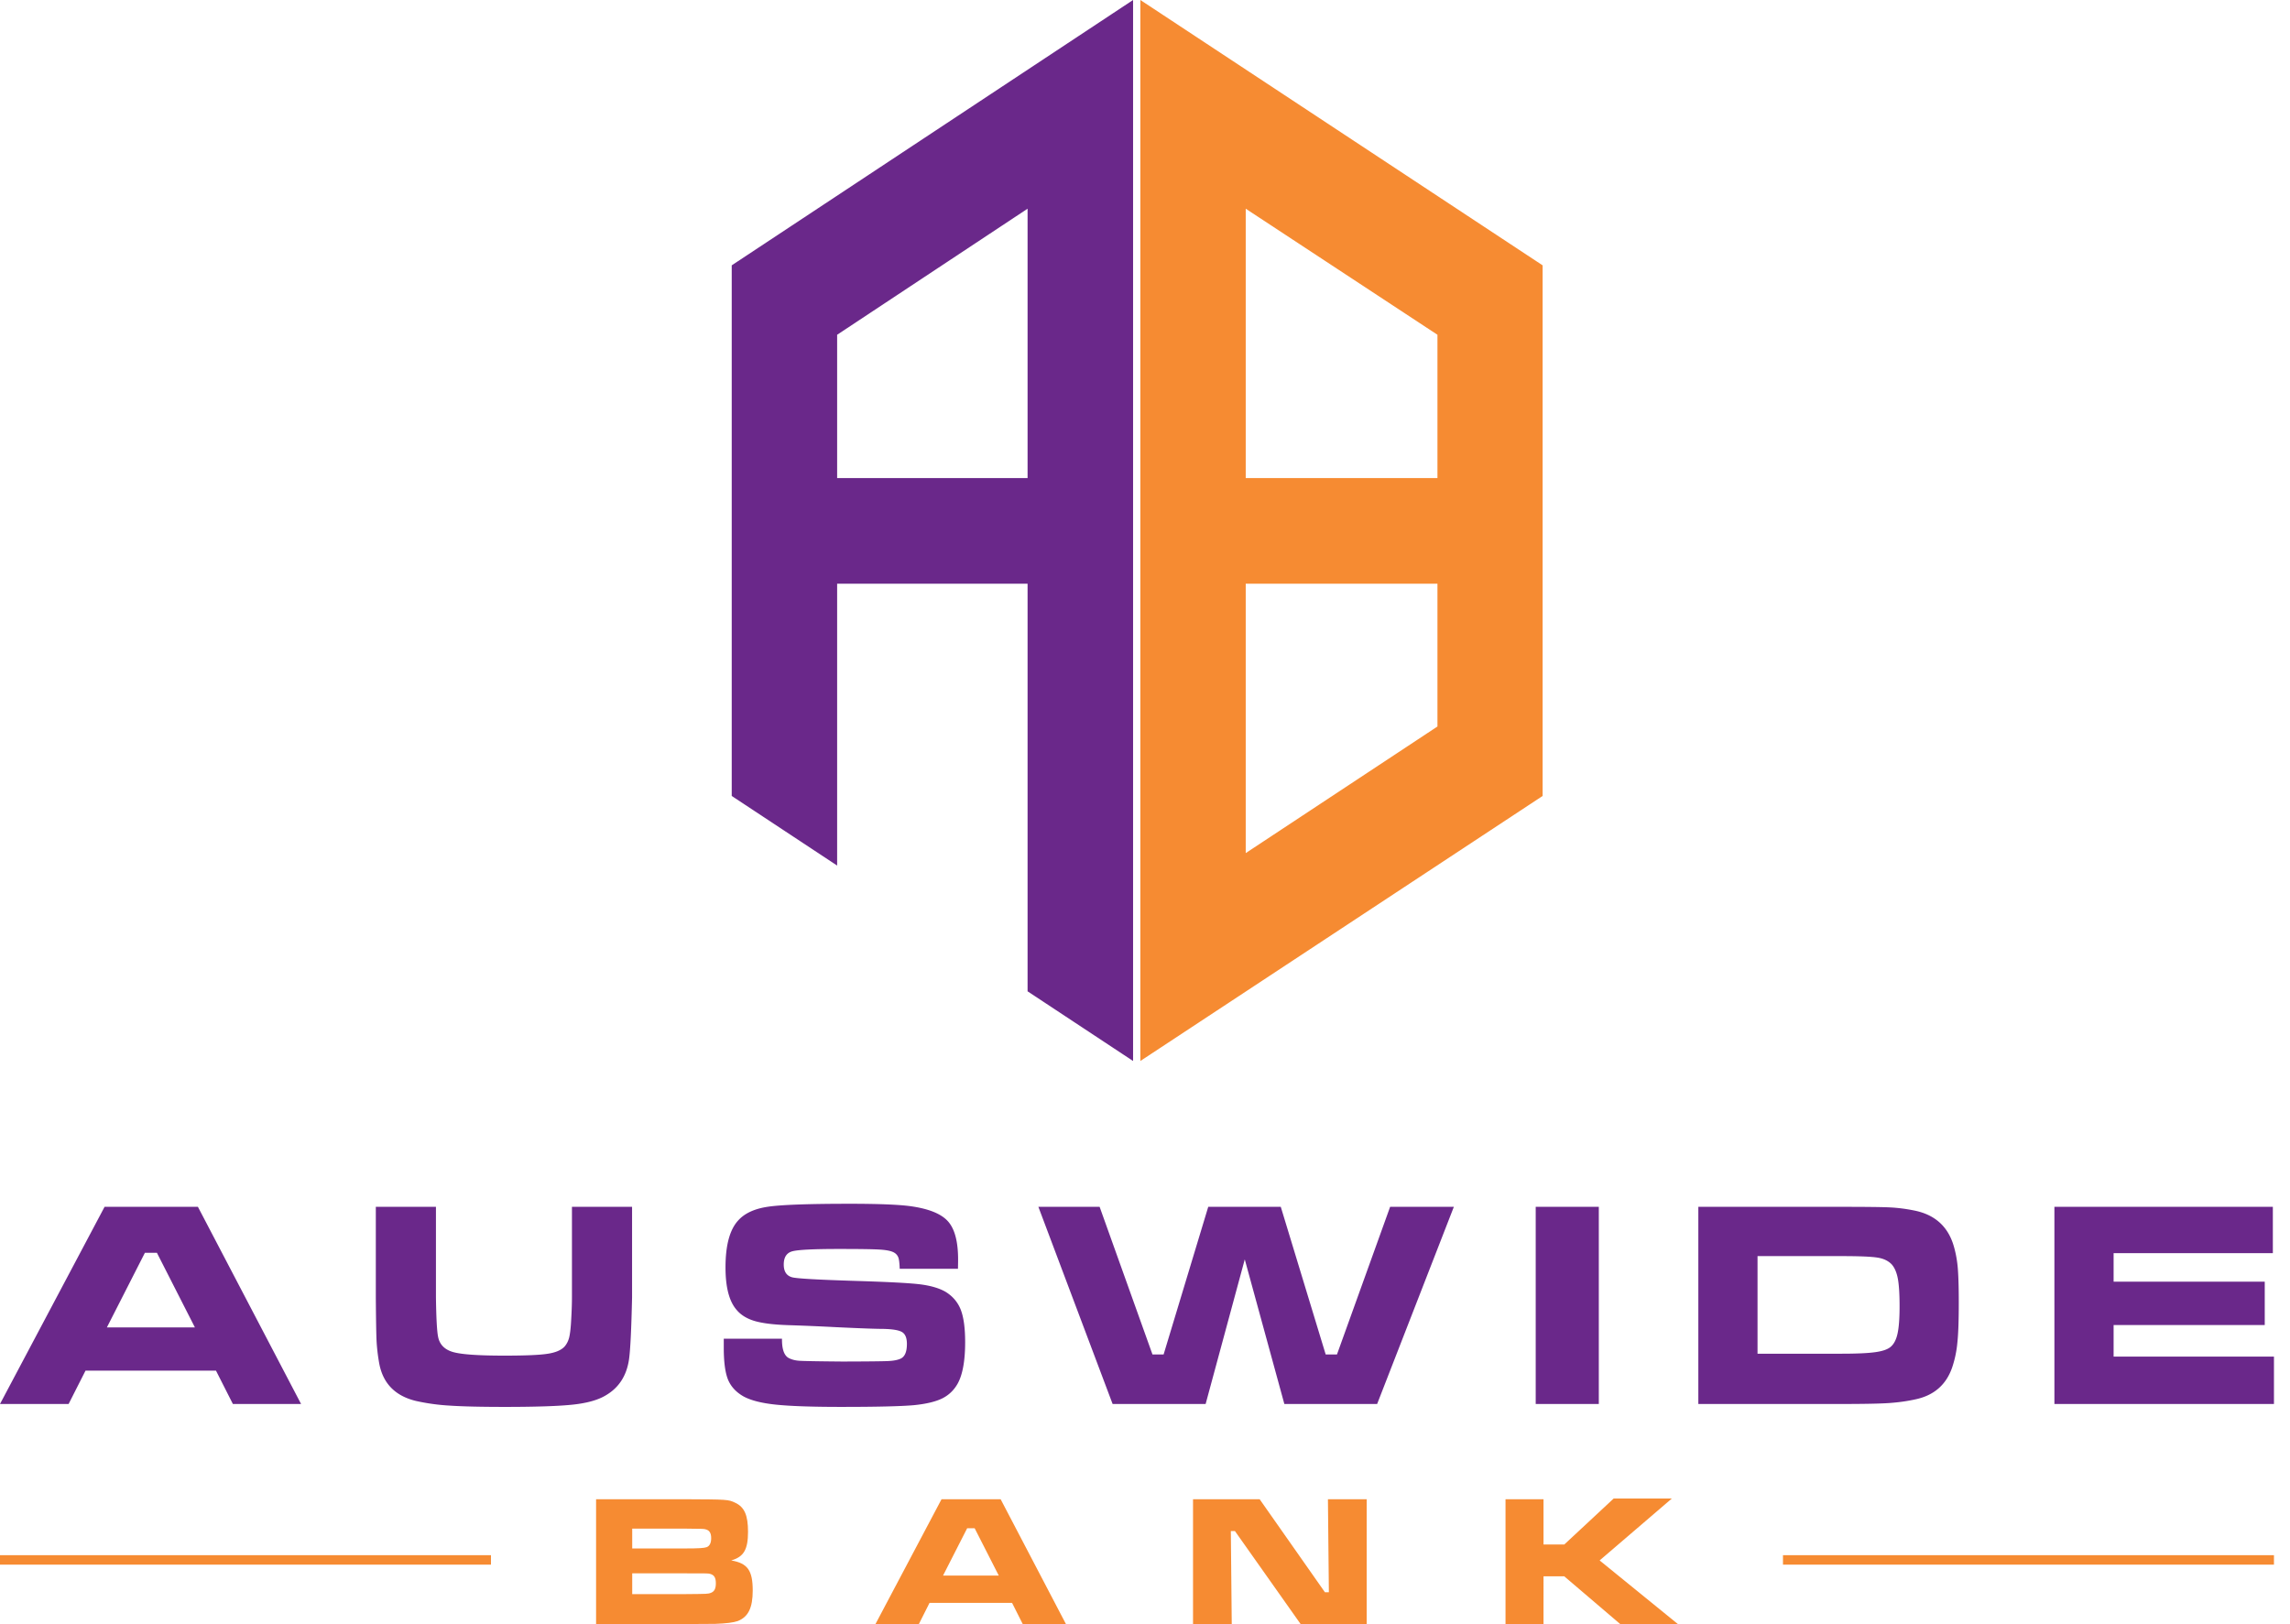
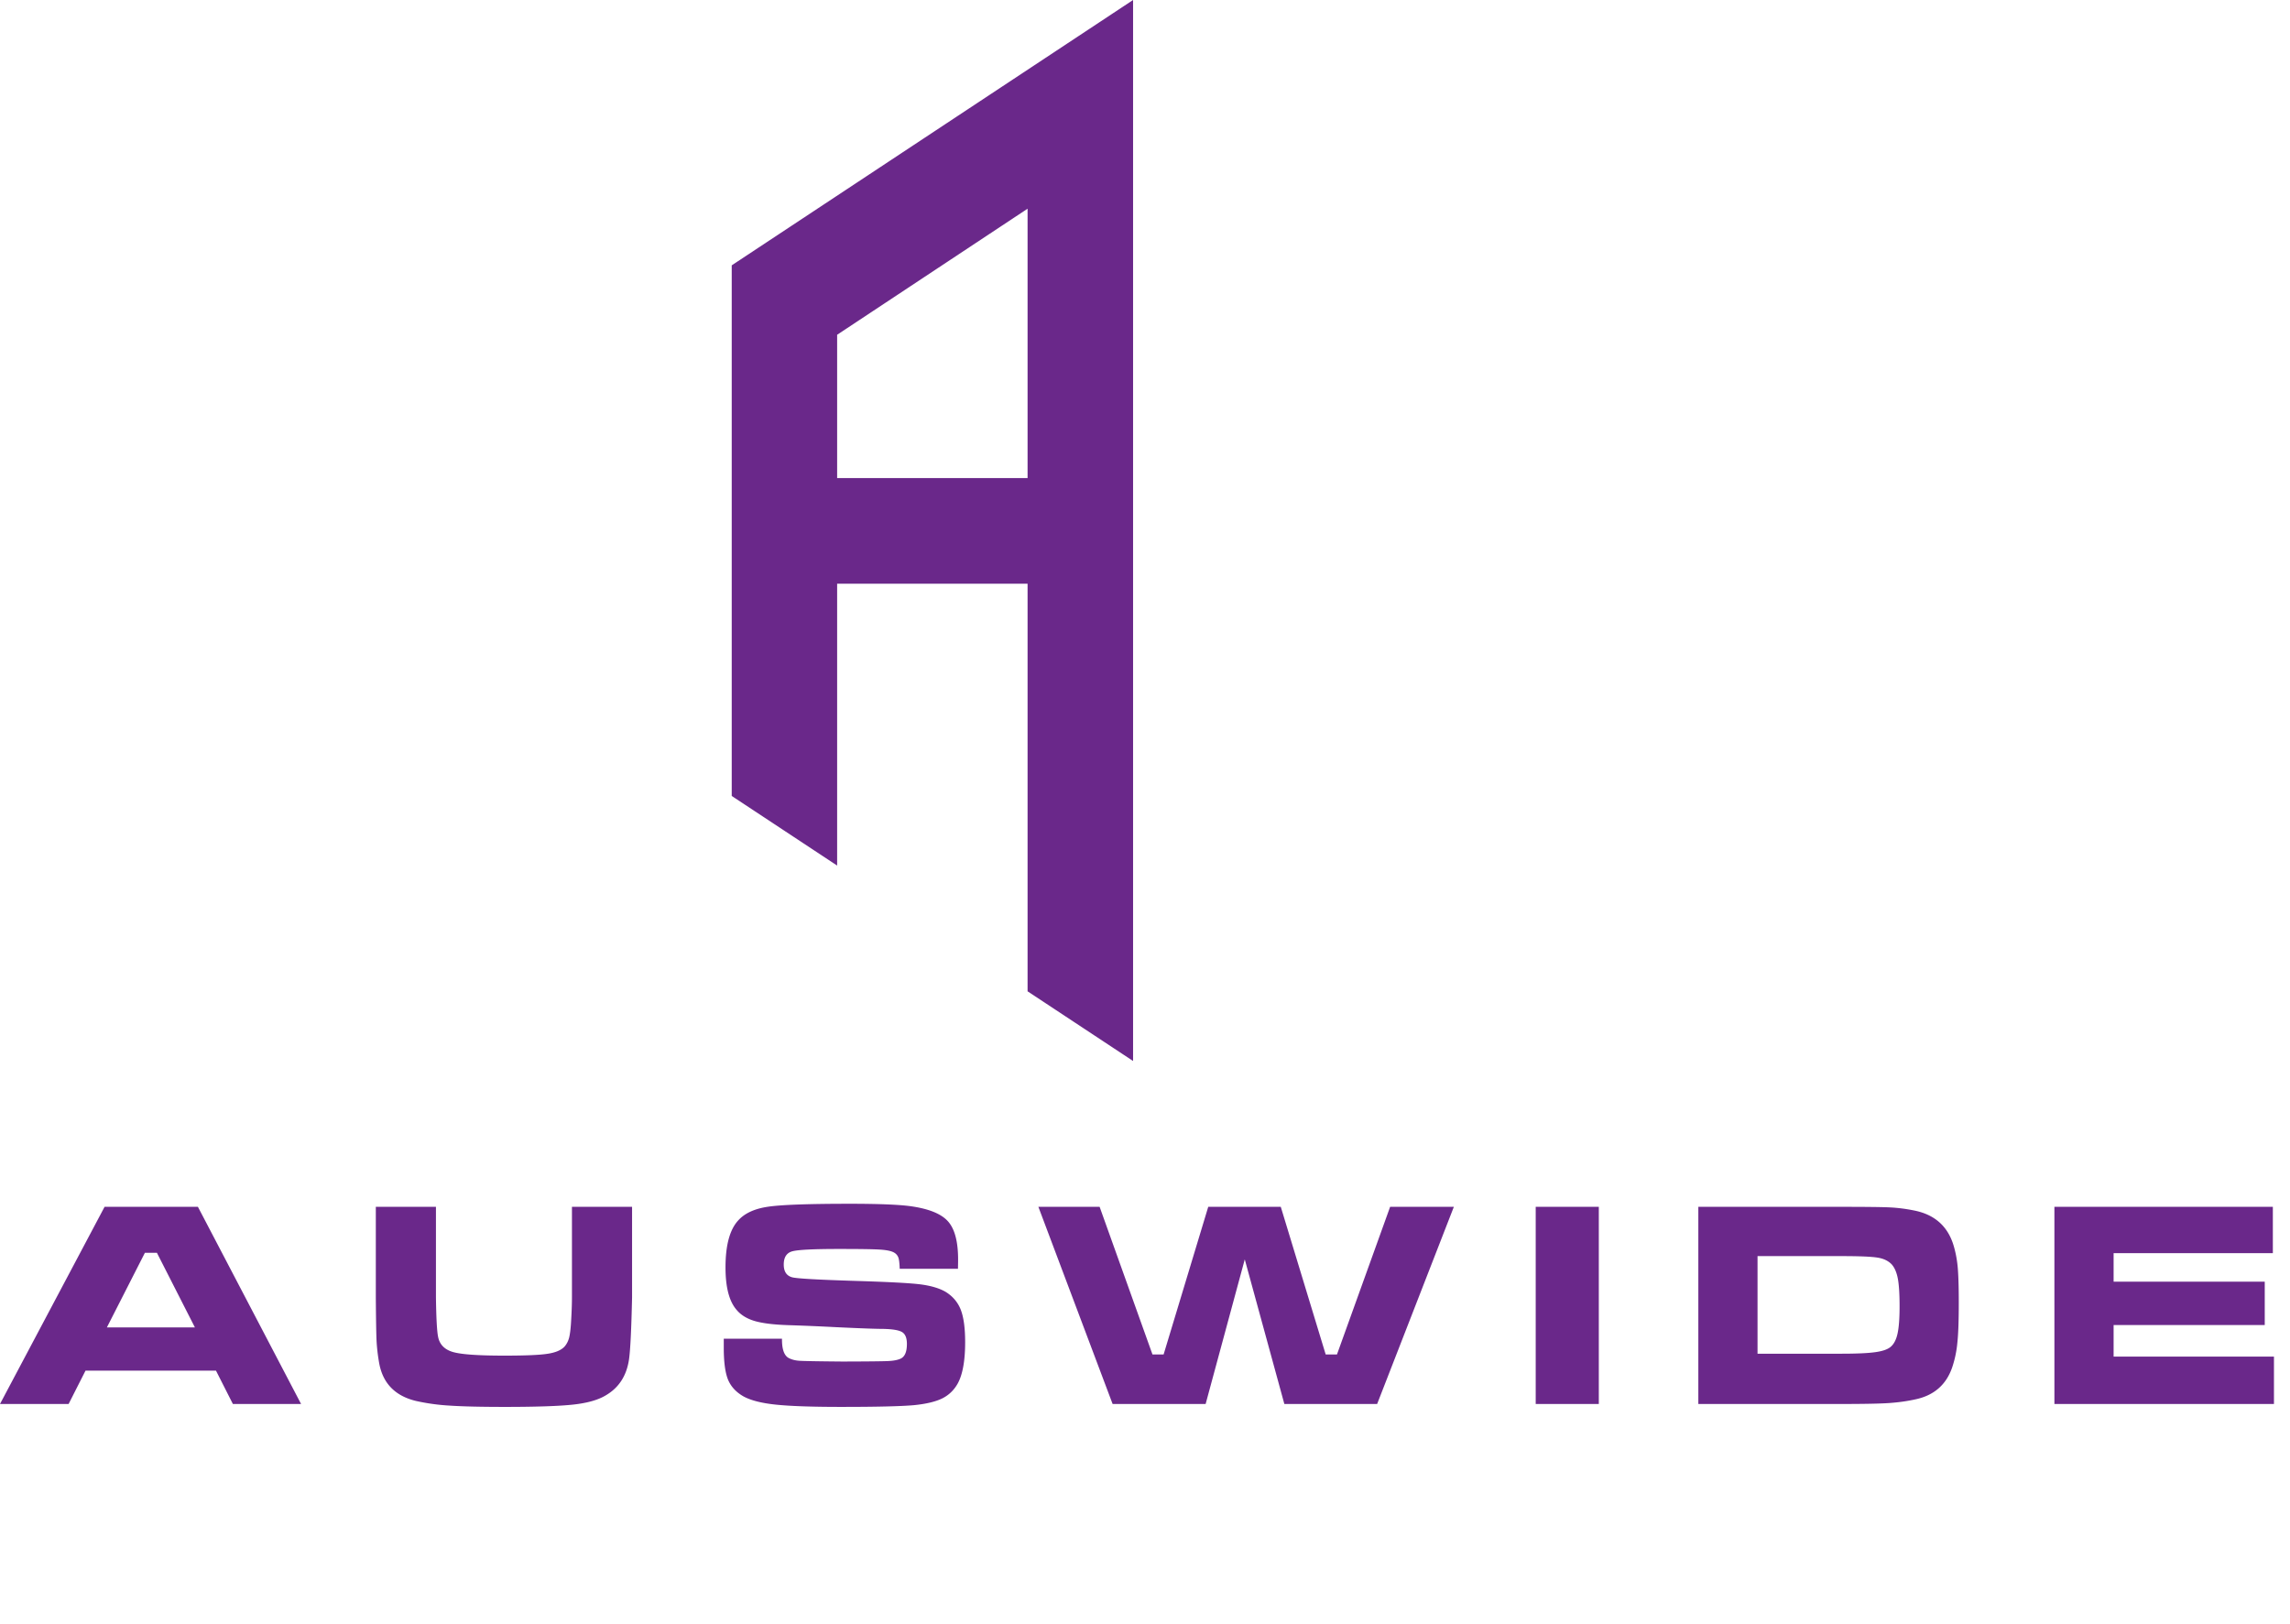
<svg xmlns="http://www.w3.org/2000/svg" viewBox="0 0 141 100" fill-rule="evenodd" clip-rule="evenodd" stroke-linejoin="round" stroke-miterlimit="1.414">
  <path d="M58.984 78.127h-3.587c-.012-.342-.038-.571-.084-.695a.578.578 0 0 0-.262-.305c-.161-.094-.441-.155-.844-.182-.404-.028-1.258-.04-2.564-.04-1.571 0-2.527.049-2.872.147-.341.1-.514.369-.514.812 0 .429.173.69.514.784.287.079 1.593.152 3.926.224 1.96.06 3.271.128 3.933.207.661.082 1.188.234 1.58.458.441.268.758.636.942 1.099.183.468.274 1.138.274 2.008 0 1.144-.154 1.997-.462 2.553-.231.41-.553.716-.964.917-.413.2-.994.336-1.74.41-.801.07-2.292.105-4.471.105-1.829 0-3.177-.049-4.047-.142-.873-.093-1.528-.264-1.969-.507-.456-.261-.77-.604-.948-1.031-.172-.426-.261-1.075-.261-1.95v-.567h3.584c-.007.597.114.984.364 1.157.179.11.41.178.69.199.283.02 1.173.035 2.665.048 1.563-.004 2.505-.014 2.816-.03.317-.014.566-.06.748-.138.274-.114.409-.417.409-.917 0-.363-.098-.603-.289-.723-.192-.123-.584-.189-1.177-.202-.457 0-1.425-.036-2.9-.106a147.161 147.161 0 0 0-2.953-.125c-.889-.029-1.573-.115-2.049-.253-.476-.14-.851-.368-1.113-.681-.459-.522-.688-1.393-.688-2.617 0-1.37.262-2.334.784-2.898.397-.441 1.008-.721 1.831-.842.826-.122 2.5-.182 5.028-.182 1.783 0 3.038.051 3.761.151 1.113.156 1.878.465 2.294.931.417.465.623 1.249.623 2.352 0 .102-.003.292-.008.571zM23.14 74.31h3.702v5.576c.018 1.282.063 2.093.133 2.43.093.473.401.786.919.935.52.149 1.566.221 3.141.221 1.281 0 2.172-.035 2.666-.112.495-.072.845-.219 1.055-.441.135-.153.229-.338.287-.557.056-.222.102-.599.128-1.132.031-.545.045-.994.045-1.344V74.31h3.702v5.576c-.044 1.94-.103 3.209-.187 3.808-.147 1.02-.632 1.768-1.46 2.24-.465.275-1.127.46-1.981.553-.854.093-2.256.142-4.209.142-1.463 0-2.592-.026-3.387-.079a12.89 12.89 0 0 1-2.075-.285c-1.295-.31-2.055-1.094-2.276-2.351a11.419 11.419 0 0 1-.155-1.305c-.021-.391-.037-1.299-.048-2.723V74.31zm116.804 2.854h-9.805v1.754h9.306v2.669h-9.306v1.946h9.873v2.917h-13.518V74.31h13.45v2.854zM113.34 86.45h-8.77V74.31h8.763c1.55 0 2.567.012 3.047.036.483.025.983.088 1.505.195 1.216.248 2.007.938 2.375 2.065.136.425.227.884.276 1.372.046.492.07 1.228.07 2.219 0 1.087-.026 1.906-.086 2.466a6.654 6.654 0 0 1-.315 1.519c-.362 1.066-1.104 1.726-2.231 1.974-.529.119-1.094.198-1.691.238-.598.039-1.578.056-2.943.056zm-14.898 0h-3.885V74.31h3.885v12.14zm-24.209 0h-5.727l-4.571-12.14h3.771l3.254 9.09h.686l2.748-9.09h4.466l2.765 9.09h.695l3.273-9.09h3.924l-4.724 12.14H79.08l-2.437-8.904-2.41 8.904zm-55.695 0h-4.199l-1.041-2.054H5.266L4.225 86.45H0l6.439-12.14h5.747l6.352 12.14zm94.795-9.106h-5.118v6.01h5.151c.95 0 1.649-.031 2.093-.094.45-.061.767-.17.949-.326.203-.168.346-.442.427-.815.084-.375.126-.938.126-1.693 0-.752-.037-1.316-.107-1.696-.072-.379-.198-.67-.373-.871-.205-.217-.495-.362-.878-.422-.382-.063-1.138-.093-2.27-.093zM9.661 77.14h-.739l-2.341 4.595h5.42l-2.34-4.595zm35.393-60.802L69.766 0v65.33l-6.496-4.29V35.941H51.544v17.356l-6.49-4.286V16.338zM63.27 29.436V12.851l-11.726 7.762v8.823H63.27z" fill="#6a288a" />
-   <path d="M42.233 100h-5.531v-7.685h5.52c2.545.012 2.626.012 3.053.219.565.266.782.772.782 1.787 0 1.094-.264 1.543-1.036 1.762 1.015.172 1.325.621 1.325 1.854 0 1.071-.277 1.625-.923 1.879-.264.091-.701.149-1.393.173-.093 0-.691 0-1.797.011zm52.804 0h-2.339v-7.685h2.339v2.788h1.279l3.042-2.833h3.582l-4.447 3.813L103.31 100h-3.55l-3.444-2.938h-1.279V100zm-19.196 0h-2.384v-7.685h4.103l4.018 5.727h.243l-.058-5.727h2.386V100h-4.067l-4.045-5.726h-.252l.056 5.726zm-10.209 0h-2.66l-.656-1.302h-5.083L56.577 100h-2.672l4.067-7.685h3.64l4.02 7.685zm-23.399-3.122h-3.306v1.279h3.306c1.37-.012 1.37-.012 1.543-.08.209-.083.3-.254.3-.588 0-.347-.104-.508-.345-.576-.128-.035-.128-.035-1.498-.035zM60.011 94.1h-.46l-1.486 2.916h3.432L60.011 94.1zM30.23 96.344H0v-.586h30.23v.586zm109.782 0h-30.23v-.586h30.23v.586zm-97.79-2.219h-3.295v1.22h3.295c.795 0 1.14-.023 1.29-.079.184-.07.277-.266.277-.555 0-.31-.105-.483-.335-.541-.126-.035-.15-.035-1.232-.045zM70.214 0l24.768 16.338v32.673L70.214 65.33V0zm18.293 35.941H76.702v16.588l11.805-7.795v-8.793zm0-6.505v-8.823l-11.805-7.762v16.585h11.805z" fill="#f68b32" />
</svg>